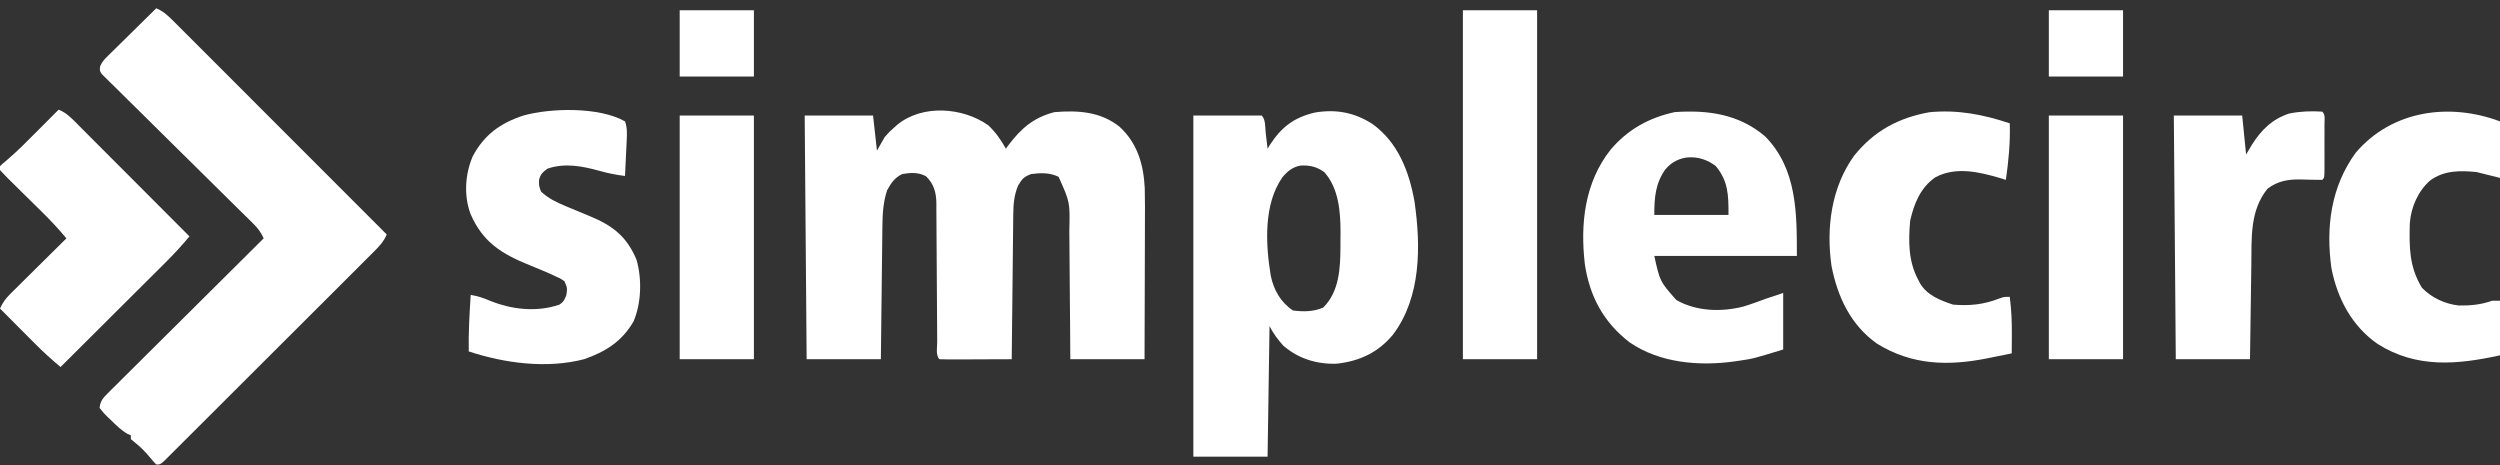
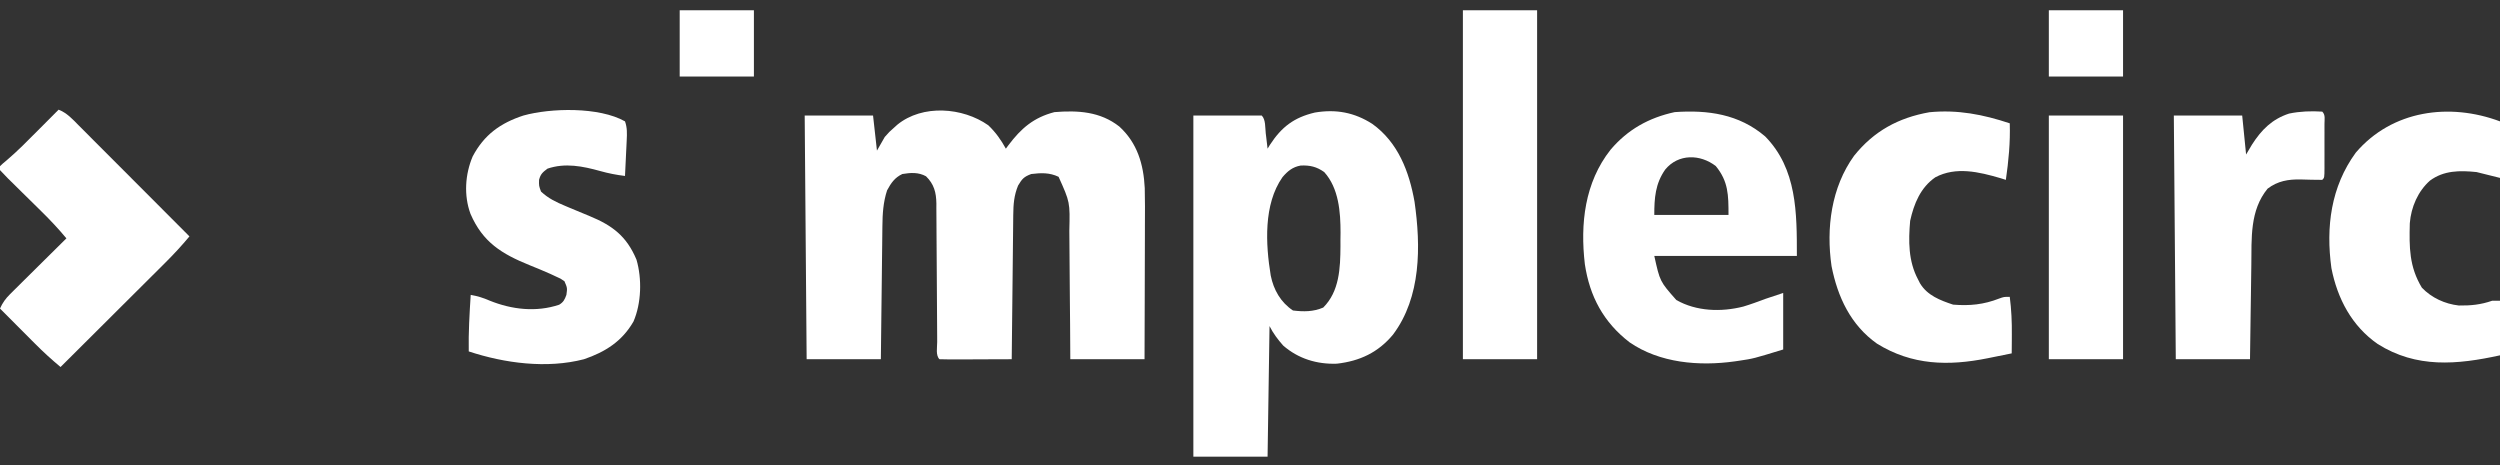
<svg xmlns="http://www.w3.org/2000/svg" width="274" height="51" viewBox="0 0 274 51" fill="none">
  <rect x="0" y="0" width="274" height="51" fill="#333333" stroke="none" />
  <g id="logo">
    <path id="Vector" d="M68.5 13.302C68.75 13.997 68.723 14.634 68.688 15.362C68.678 15.591 68.667 15.819 68.656 16.055C68.645 16.292 68.633 16.531 68.62 16.775C68.609 17.016 68.598 17.255 68.586 17.503C68.558 18.097 68.53 18.691 68.5 19.285C67.569 19.172 66.7 19.003 65.792 18.749C63.87 18.215 61.947 17.826 60.004 18.484C59.475 18.884 59.246 19.072 59.081 19.713C59.064 20.364 59.064 20.364 59.295 20.995C60.087 21.741 60.965 22.159 61.958 22.572C62.106 22.634 62.256 22.698 62.41 22.764C63.148 23.08 63.891 23.388 64.636 23.689C67.136 24.719 68.686 25.903 69.759 28.46C70.373 30.557 70.296 33.24 69.429 35.24C68.181 37.411 66.332 38.578 64.005 39.371C59.942 40.428 55.312 39.817 51.375 38.516C51.334 36.444 51.461 34.386 51.589 32.319C52.334 32.448 52.972 32.644 53.663 32.948C56.095 33.933 58.762 34.238 61.284 33.399C61.763 33.106 61.885 32.841 62.078 32.319C62.183 31.567 62.183 31.567 61.864 30.824C61.442 30.529 61.442 30.529 60.918 30.3C60.723 30.208 60.53 30.116 60.331 30.025C59.576 29.689 58.812 29.373 58.045 29.065C54.99 27.826 52.906 26.55 51.563 23.431C50.823 21.418 50.975 19.102 51.803 17.149C53.055 14.775 54.841 13.486 57.369 12.661C60.361 11.828 65.662 11.696 68.5 13.302Z" fill="white" />
-     <path id="Vector_2" d="M74.494 12.661C77.178 12.661 79.862 12.661 82.628 12.661C82.628 21.476 82.628 30.29 82.628 39.371C79.944 39.371 77.26 39.371 74.494 39.371C74.494 30.557 74.494 21.743 74.494 12.661Z" fill="white" />
    <path id="Vector_3" d="M74.494 1.123C77.178 1.123 79.862 1.123 82.628 1.123C82.628 3.52 82.628 5.918 82.628 8.388C79.944 8.388 77.26 8.388 74.494 8.388C74.494 5.99 74.494 3.593 74.494 1.123Z" fill="white" />
    <path id="Vector_4" d="M108.316 13.73C109.11 14.482 109.718 15.335 110.242 16.294C110.381 16.104 110.381 16.104 110.525 15.912C111.918 14.065 113.284 12.882 115.568 12.288C118.143 12.082 120.581 12.221 122.679 13.869C124.649 15.668 125.334 18.003 125.464 20.61C125.501 21.939 125.49 23.268 125.483 24.597C125.481 25.025 125.481 25.452 125.481 25.879C125.479 26.997 125.475 28.114 125.471 29.23C125.466 30.373 125.464 31.516 125.462 32.659C125.458 34.897 125.449 37.134 125.441 39.371C122.756 39.371 120.072 39.371 117.306 39.371C117.298 38.129 117.291 36.886 117.283 35.606C117.276 34.815 117.27 34.027 117.261 33.236C117.251 31.984 117.24 30.732 117.231 29.48C117.227 28.471 117.218 27.461 117.208 26.45C117.203 26.065 117.201 25.683 117.199 25.298C117.276 22.164 117.276 22.164 116.022 19.379C115.033 18.905 114.102 18.941 113.025 19.072C112.218 19.373 112.021 19.602 111.58 20.341C111.135 21.431 111.064 22.382 111.053 23.555C111.051 23.726 111.049 23.896 111.047 24.074C111.041 24.638 111.036 25.202 111.03 25.766C111.026 26.157 111.021 26.548 111.017 26.941C111.006 27.971 110.996 29.001 110.985 30.031C110.974 31.082 110.961 32.134 110.951 33.185C110.927 35.247 110.906 37.309 110.884 39.371C109.761 39.375 108.637 39.379 107.513 39.382C107.13 39.384 106.747 39.386 106.363 39.388C105.815 39.39 105.267 39.39 104.717 39.392C104.46 39.394 104.46 39.394 104.195 39.394C103.786 39.394 103.375 39.384 102.964 39.371C102.534 38.941 102.718 38.074 102.716 37.486C102.716 37.311 102.714 37.136 102.714 36.956C102.711 36.574 102.709 36.191 102.707 35.811C102.705 35.206 102.701 34.602 102.696 33.997C102.684 32.277 102.671 30.559 102.664 28.839C102.66 27.79 102.652 26.738 102.643 25.689C102.639 25.288 102.637 24.888 102.637 24.488C102.637 23.926 102.63 23.364 102.626 22.805C102.626 22.64 102.626 22.474 102.628 22.305C102.609 21.095 102.371 20.179 101.491 19.32C100.659 18.864 99.815 18.92 98.897 19.072C98.064 19.461 97.657 20.059 97.225 20.862C96.799 22.157 96.724 23.437 96.711 24.792C96.709 24.95 96.707 25.11 96.705 25.273C96.698 25.792 96.694 26.311 96.688 26.83C96.683 27.191 96.679 27.555 96.675 27.916C96.664 28.864 96.653 29.813 96.643 30.762C96.63 31.903 96.615 33.044 96.602 34.183C96.581 35.914 96.561 37.642 96.542 39.371C93.858 39.371 91.174 39.371 88.408 39.371C88.337 30.557 88.266 21.743 88.194 12.662C90.666 12.662 93.139 12.662 95.686 12.662C95.827 13.931 95.969 15.2 96.114 16.508C96.397 16.014 96.679 15.521 96.97 15.012C97.465 14.45 97.465 14.45 98.041 13.944C98.143 13.852 98.246 13.758 98.351 13.664C101.115 11.414 105.52 11.762 108.316 13.73Z" fill="white" />
    <path id="Vector_5" d="M150.411 13.582C153.225 15.604 154.448 18.802 155.034 22.116C155.73 26.99 155.762 32.561 152.673 36.674C151.053 38.625 149.036 39.576 146.519 39.86C144.335 39.939 142.293 39.315 140.639 37.875C140.052 37.212 139.536 36.531 139.14 35.738C139.07 40.462 138.999 45.187 138.926 50.054C136.242 50.054 133.557 50.054 130.792 50.054C130.792 37.715 130.792 25.375 130.792 12.661C133.264 12.661 135.737 12.661 138.284 12.661C138.729 13.106 138.654 13.984 138.725 14.597C138.744 14.759 138.766 14.922 138.785 15.089C138.832 15.49 138.879 15.892 138.926 16.294C139.012 16.155 139.097 16.016 139.187 15.871C140.463 13.913 141.822 12.873 144.115 12.334C146.427 11.945 148.441 12.319 150.411 13.582ZM140.559 19.42C138.47 22.398 138.708 26.762 139.273 30.202C139.588 31.77 140.365 33.133 141.709 34.029C142.878 34.174 143.939 34.174 145.027 33.708C146.804 31.935 146.9 29.377 146.915 26.992C146.915 26.749 146.915 26.507 146.913 26.257C146.917 26.016 146.921 25.774 146.923 25.524C146.926 23.249 146.735 20.629 145.134 18.858C144.303 18.268 143.558 18.097 142.554 18.144C141.677 18.298 141.125 18.751 140.559 19.42Z" fill="white" />
    <path id="Vector_6" d="M160.333 1.123C163.017 1.123 165.702 1.123 168.467 1.123C168.467 13.745 168.467 26.366 168.467 39.371C165.783 39.371 163.099 39.371 160.333 39.371C160.333 26.749 160.333 14.127 160.333 1.123Z" fill="white" />
    <path id="Vector_7" d="M193.458 14.948C196.958 18.508 196.937 23.342 196.937 28.047C191.78 28.047 186.623 28.047 181.31 28.047C181.927 30.846 181.927 30.846 183.727 32.882C185.91 34.126 188.635 34.22 191.065 33.6C191.893 33.352 192.703 33.051 193.512 32.748C194.147 32.536 194.783 32.325 195.438 32.107C195.438 34.151 195.438 36.196 195.438 38.303C192.172 39.305 192.172 39.305 190.637 39.532C190.463 39.557 190.29 39.583 190.11 39.609C186.229 40.151 181.901 39.793 178.596 37.515C175.749 35.318 174.231 32.498 173.7 28.959C173.18 24.526 173.679 20.006 176.519 16.408C178.395 14.194 180.713 12.904 183.545 12.288C187.188 12.032 190.592 12.504 193.458 14.948ZM182.511 18.579C181.419 20.13 181.31 21.703 181.31 23.56C183.994 23.56 186.679 23.56 189.444 23.56C189.444 21.384 189.432 19.889 188.053 18.203C186.343 16.88 183.947 16.835 182.511 18.579Z" fill="white" />
    <path id="Vector_8" d="M220.27 13.516C220.335 15.623 220.142 17.634 219.842 19.713C219.645 19.651 219.448 19.589 219.245 19.525C216.918 18.845 214.379 18.228 212.112 19.431C210.488 20.559 209.771 22.317 209.353 24.2C209.16 26.407 209.148 28.617 210.209 30.61C210.282 30.753 210.355 30.899 210.43 31.046C211.228 32.379 212.635 32.914 214.062 33.388C215.884 33.535 217.406 33.384 219.108 32.721C219.628 32.533 219.628 32.533 220.27 32.533C220.452 33.937 220.512 35.3 220.497 36.713C220.497 36.909 220.495 37.104 220.495 37.305C220.493 37.779 220.489 38.255 220.484 38.73C219.801 38.869 219.121 39.005 218.438 39.144C218.245 39.183 218.055 39.221 217.856 39.262C213.542 40.129 209.561 40.044 205.714 37.661C202.831 35.617 201.405 32.553 200.737 29.168C200.133 25.006 200.703 20.538 203.212 17.067C205.372 14.373 208.062 12.903 211.468 12.3C214.57 12.003 217.331 12.542 220.27 13.516Z" fill="white" />
    <path id="Vector_9" d="M224.552 12.661C227.236 12.661 229.92 12.661 232.686 12.661C232.686 21.476 232.686 30.29 232.686 39.371C230.002 39.371 227.317 39.371 224.552 39.371C224.552 30.557 224.552 21.743 224.552 12.661Z" fill="white" />
    <path id="Vector_10" d="M224.552 1.123C227.236 1.123 229.92 1.123 232.686 1.123C232.686 3.52 232.686 5.918 232.686 8.388C230.002 8.388 227.317 8.388 224.552 8.388C224.552 5.99 224.552 3.593 224.552 1.123Z" fill="white" />
    <path id="Vector_11" d="M254.52 12.234C254.884 12.597 254.762 13.057 254.764 13.542C254.764 13.77 254.764 13.77 254.762 14.003C254.762 14.159 254.762 14.315 254.764 14.476C254.764 14.805 254.762 15.136 254.762 15.465C254.762 15.971 254.762 16.478 254.764 16.984C254.764 17.305 254.762 17.623 254.762 17.944C254.762 18.095 254.764 18.249 254.764 18.405C254.758 19.476 254.758 19.476 254.52 19.713C253.739 19.711 252.958 19.696 252.176 19.668C250.811 19.642 249.653 19.826 248.529 20.676C246.564 23.072 246.784 26.119 246.746 29.063C246.741 29.362 246.737 29.659 246.733 29.958C246.722 30.738 246.711 31.516 246.701 32.296C246.69 33.095 246.677 33.892 246.666 34.689C246.643 36.251 246.621 37.811 246.6 39.371C243.916 39.371 241.231 39.371 238.466 39.371C238.395 30.557 238.324 21.743 238.252 12.661C240.724 12.661 243.196 12.661 245.744 12.661C245.885 14.072 246.026 15.482 246.172 16.935C246.384 16.578 246.596 16.221 246.814 15.854C247.857 14.223 249.023 13.055 250.881 12.448C252.076 12.2 253.304 12.155 254.52 12.234Z" fill="white" />
    <path id="Vector_12" d="M274 13.303C274 15.347 274 17.392 274 19.499C273.152 19.288 272.305 19.076 271.431 18.858C269.59 18.672 267.839 18.67 266.317 19.8C265.001 20.973 264.256 22.704 264.115 24.459C264.048 27.091 264.04 29.221 265.437 31.531C266.514 32.649 267.957 33.309 269.485 33.484C270.817 33.501 271.885 33.394 273.144 32.961C273.426 32.961 273.709 32.961 274 32.961C274 34.935 274 36.909 274 38.944C269.288 39.973 264.851 40.382 260.595 37.702C257.763 35.732 256.188 32.751 255.524 29.394C254.903 24.877 255.462 20.471 258.196 16.726C262.171 12.076 268.466 11.23 274 13.303Z" fill="white" />
    <path id="Vector_13" d="M6.422 12.02C7.334 12.373 7.942 13.052 8.614 13.732C8.744 13.864 8.877 13.995 9.012 14.129C9.447 14.563 9.879 14.999 10.311 15.435C10.613 15.736 10.913 16.038 11.215 16.339C12.007 17.129 12.799 17.924 13.589 18.717C14.396 19.527 15.205 20.337 16.012 21.144C17.598 22.732 19.182 24.32 20.764 25.909C19.933 26.901 19.073 27.841 18.155 28.751C18.028 28.877 17.904 29.001 17.776 29.131C17.365 29.54 16.956 29.948 16.545 30.356C16.258 30.64 15.973 30.926 15.687 31.211C14.937 31.958 14.188 32.704 13.437 33.45C12.67 34.215 11.904 34.978 11.14 35.74C9.639 37.236 8.137 38.732 6.636 40.225C5.673 39.42 4.752 38.589 3.868 37.696C3.755 37.584 3.643 37.473 3.528 37.358C3.177 37.005 2.826 36.653 2.475 36.298C2.235 36.059 1.993 35.817 1.753 35.576C1.169 34.988 0.584 34.403 0 33.815C0.289 33.174 0.608 32.73 1.105 32.236C1.312 32.031 1.312 32.031 1.522 31.822C1.67 31.676 1.815 31.531 1.969 31.381C2.119 31.23 2.271 31.08 2.427 30.924C2.911 30.446 3.395 29.967 3.879 29.488C4.208 29.163 4.536 28.837 4.864 28.512C5.668 27.715 6.473 26.918 7.278 26.123C6.418 25.091 5.516 24.127 4.557 23.187C4.288 22.922 4.02 22.655 3.75 22.39C3.331 21.976 2.911 21.563 2.49 21.151C2.081 20.749 1.674 20.345 1.265 19.941C1.139 19.817 1.013 19.694 0.882 19.567C0.58 19.266 0.289 18.956 0 18.644C0 18.503 0 18.362 0 18.217C0.289 17.935 0.289 17.935 0.702 17.595C1.927 16.557 3.044 15.416 4.174 14.277C4.393 14.057 4.613 13.839 4.831 13.619C5.362 13.087 5.893 12.555 6.422 12.02Z" fill="white" />
-     <path id="Vector_14" d="M17.125 0.909C17.91 1.238 18.411 1.713 19.011 2.313C19.111 2.414 19.212 2.512 19.315 2.614C19.651 2.95 19.985 3.285 20.319 3.621C20.558 3.862 20.8 4.102 21.04 4.341C21.693 4.993 22.344 5.646 22.997 6.298C23.677 6.982 24.358 7.661 25.041 8.343C26.332 9.634 27.623 10.924 28.911 12.217C30.38 13.687 31.85 15.157 33.319 16.625C36.341 19.646 39.364 22.67 42.384 25.696C42.055 26.48 41.579 26.98 40.982 27.578C40.882 27.678 40.781 27.779 40.678 27.881C40.344 28.217 40.01 28.55 39.674 28.884C39.434 29.123 39.195 29.364 38.955 29.604C38.304 30.256 37.651 30.905 36.998 31.557C36.318 32.236 35.637 32.916 34.954 33.597C33.811 34.74 32.666 35.882 31.521 37.023C30.196 38.343 28.873 39.666 27.55 40.988C26.413 42.123 25.279 43.258 24.142 44.39C23.461 45.067 22.783 45.745 22.104 46.424C21.468 47.061 20.828 47.698 20.19 48.332C19.955 48.567 19.721 48.8 19.486 49.035C19.167 49.356 18.848 49.672 18.527 49.99C18.349 50.168 18.17 50.347 17.985 50.531C17.553 50.909 17.553 50.909 17.125 50.909C16.8 50.574 16.8 50.574 16.429 50.121C15.948 49.553 15.477 49.048 14.89 48.584C14.71 48.435 14.528 48.285 14.342 48.132C14.342 47.99 14.342 47.849 14.342 47.704C14.229 47.659 14.115 47.614 13.998 47.57C13.272 47.155 12.726 46.606 12.135 46.02C12.013 45.909 11.893 45.796 11.769 45.678C11.429 45.343 11.429 45.343 10.917 44.713C10.973 43.965 11.313 43.597 11.831 43.082C11.981 42.931 12.131 42.781 12.285 42.627C12.45 42.463 12.617 42.3 12.786 42.134C12.959 41.961 13.133 41.788 13.312 41.608C13.886 41.035 14.462 40.465 15.038 39.894C15.436 39.499 15.834 39.102 16.232 38.706C17.174 37.768 18.116 36.832 19.06 35.899C20.135 34.832 21.205 33.766 22.277 32.7C24.482 30.506 26.689 28.313 28.898 26.123C28.603 25.461 28.267 25.014 27.751 24.506C27.603 24.358 27.453 24.211 27.302 24.059C27.139 23.901 26.974 23.741 26.807 23.576C26.636 23.407 26.465 23.236 26.287 23.063C25.914 22.694 25.542 22.326 25.167 21.958C24.576 21.379 23.99 20.796 23.401 20.213C21.729 18.557 20.055 16.903 18.377 15.251C17.352 14.241 16.329 13.228 15.307 12.213C14.916 11.826 14.524 11.441 14.132 11.057C13.584 10.52 13.041 9.98 12.497 9.439C12.251 9.2 12.251 9.2 12 8.956C11.853 8.809 11.707 8.661 11.555 8.51C11.427 8.382 11.296 8.255 11.163 8.123C10.917 7.747 10.917 7.747 10.969 7.292C11.153 6.839 11.356 6.591 11.705 6.247C11.885 6.067 11.885 6.067 12.069 5.884C12.199 5.758 12.33 5.629 12.463 5.499C12.595 5.369 12.728 5.236 12.865 5.102C13.289 4.681 13.715 4.264 14.141 3.847C14.43 3.563 14.717 3.279 15.006 2.995C15.71 2.298 16.416 1.604 17.125 0.909Z" fill="white" />
  </g>
</svg>